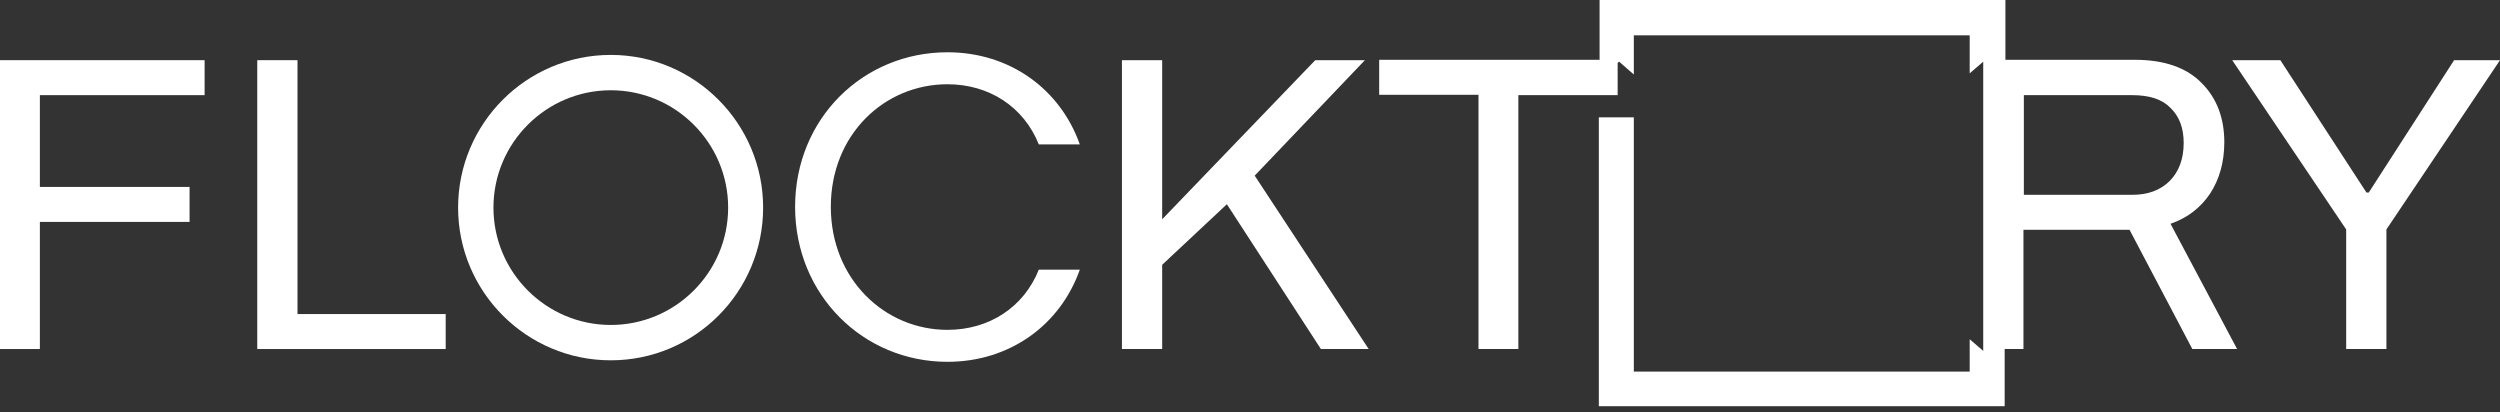
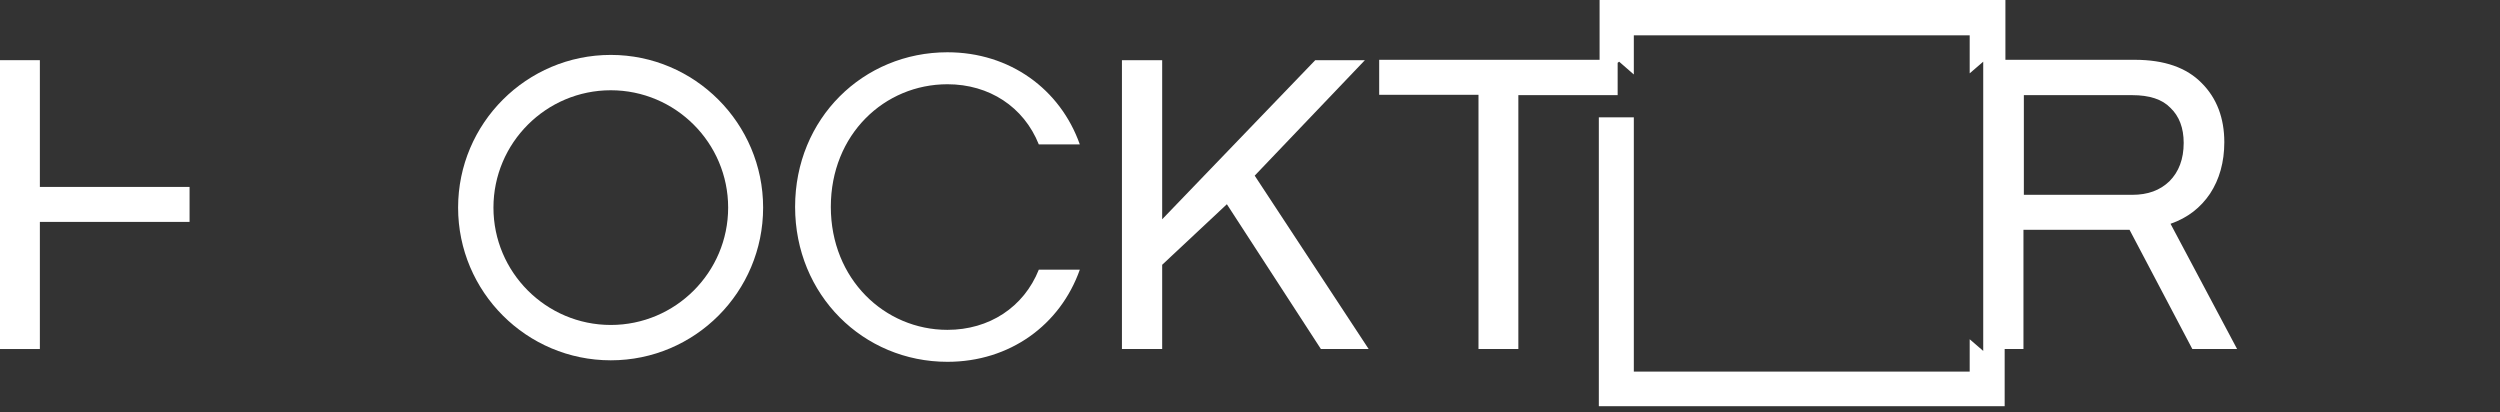
<svg xmlns="http://www.w3.org/2000/svg" width="200" height="33" viewBox="0 0 200 33" fill="none">
  <rect x="0" y="0" width="200" height="33" fill="#333333" stroke="none" />
-   <path d="M23.8 4.814H20.581V27.922H35.655V25.124H23.8V4.814Z" fill="white" />
  <path d="M48.864 4.393C42.124 4.393 36.648 9.869 36.648 16.609C36.648 23.349 42.124 28.825 48.864 28.825C55.604 28.825 61.05 23.349 61.05 16.609C61.05 9.869 55.574 4.393 48.864 4.393ZM48.864 25.997C43.689 25.997 39.476 21.784 39.476 16.609C39.476 11.434 43.689 7.221 48.864 7.221C54.039 7.221 58.252 11.434 58.252 16.609C58.252 21.784 54.039 25.997 48.864 25.997Z" fill="white" />
-   <path d="M0 27.922H3.189V17.752H15.165V14.954H3.189V7.612H16.368V4.814H0V27.922Z" fill="white" />
+   <path d="M0 27.922H3.189V17.752H15.165V14.954H3.189V7.612V4.814H0V27.922Z" fill="white" />
  <path d="M109.192 4.814H105.22L92.974 17.542V4.814H89.755V27.922H92.974V21.183L98.15 16.338L105.672 27.922H109.493L100.376 14.052L109.192 4.814Z" fill="white" />
-   <path d="M196.329 4.814L189.499 15.405H189.318L182.428 4.814H178.577L187.694 18.354V27.922H190.913V18.354L200 4.814H196.329Z" fill="white" />
  <path d="M176.802 15.496C177.554 14.352 177.945 12.968 177.945 11.374C177.945 9.448 177.343 7.853 176.14 6.65C174.936 5.416 173.161 4.784 170.784 4.784H160.433V2.798V0H157.635H130.766H127.967V2.798V4.784H110.335V7.582H118.279V27.922H121.468V7.612H129.412V5.025L129.532 4.935L130.706 5.958V2.828H157.575V5.867L158.658 4.935V28.073L157.575 27.14V29.728H130.706V9.388H127.907V29.698V32.496H130.706H157.575H160.373V29.698V27.922H161.877V18.384H170.363L175.387 27.922H178.968L173.642 17.903C175.026 17.421 176.049 16.609 176.802 15.496ZM170.573 15.586H161.908V7.612H170.573C171.957 7.612 172.98 7.943 173.642 8.635C174.334 9.297 174.695 10.23 174.695 11.434C174.695 12.727 174.304 13.751 173.552 14.503C172.8 15.225 171.837 15.586 170.573 15.586Z" fill="white" />
  <path d="M75.794 28.945C80.788 28.945 84.82 25.997 86.385 21.574H83.105C81.902 24.582 79.133 26.388 75.794 26.388C70.769 26.388 66.466 22.326 66.466 16.549C66.466 10.742 70.769 6.74 75.794 6.74C79.133 6.74 81.902 8.545 83.105 11.554H86.385C84.82 7.131 80.788 4.182 75.794 4.182C69.054 4.182 63.608 9.478 63.608 16.549C63.608 23.59 69.054 28.945 75.794 28.945Z" fill="white" />
</svg>